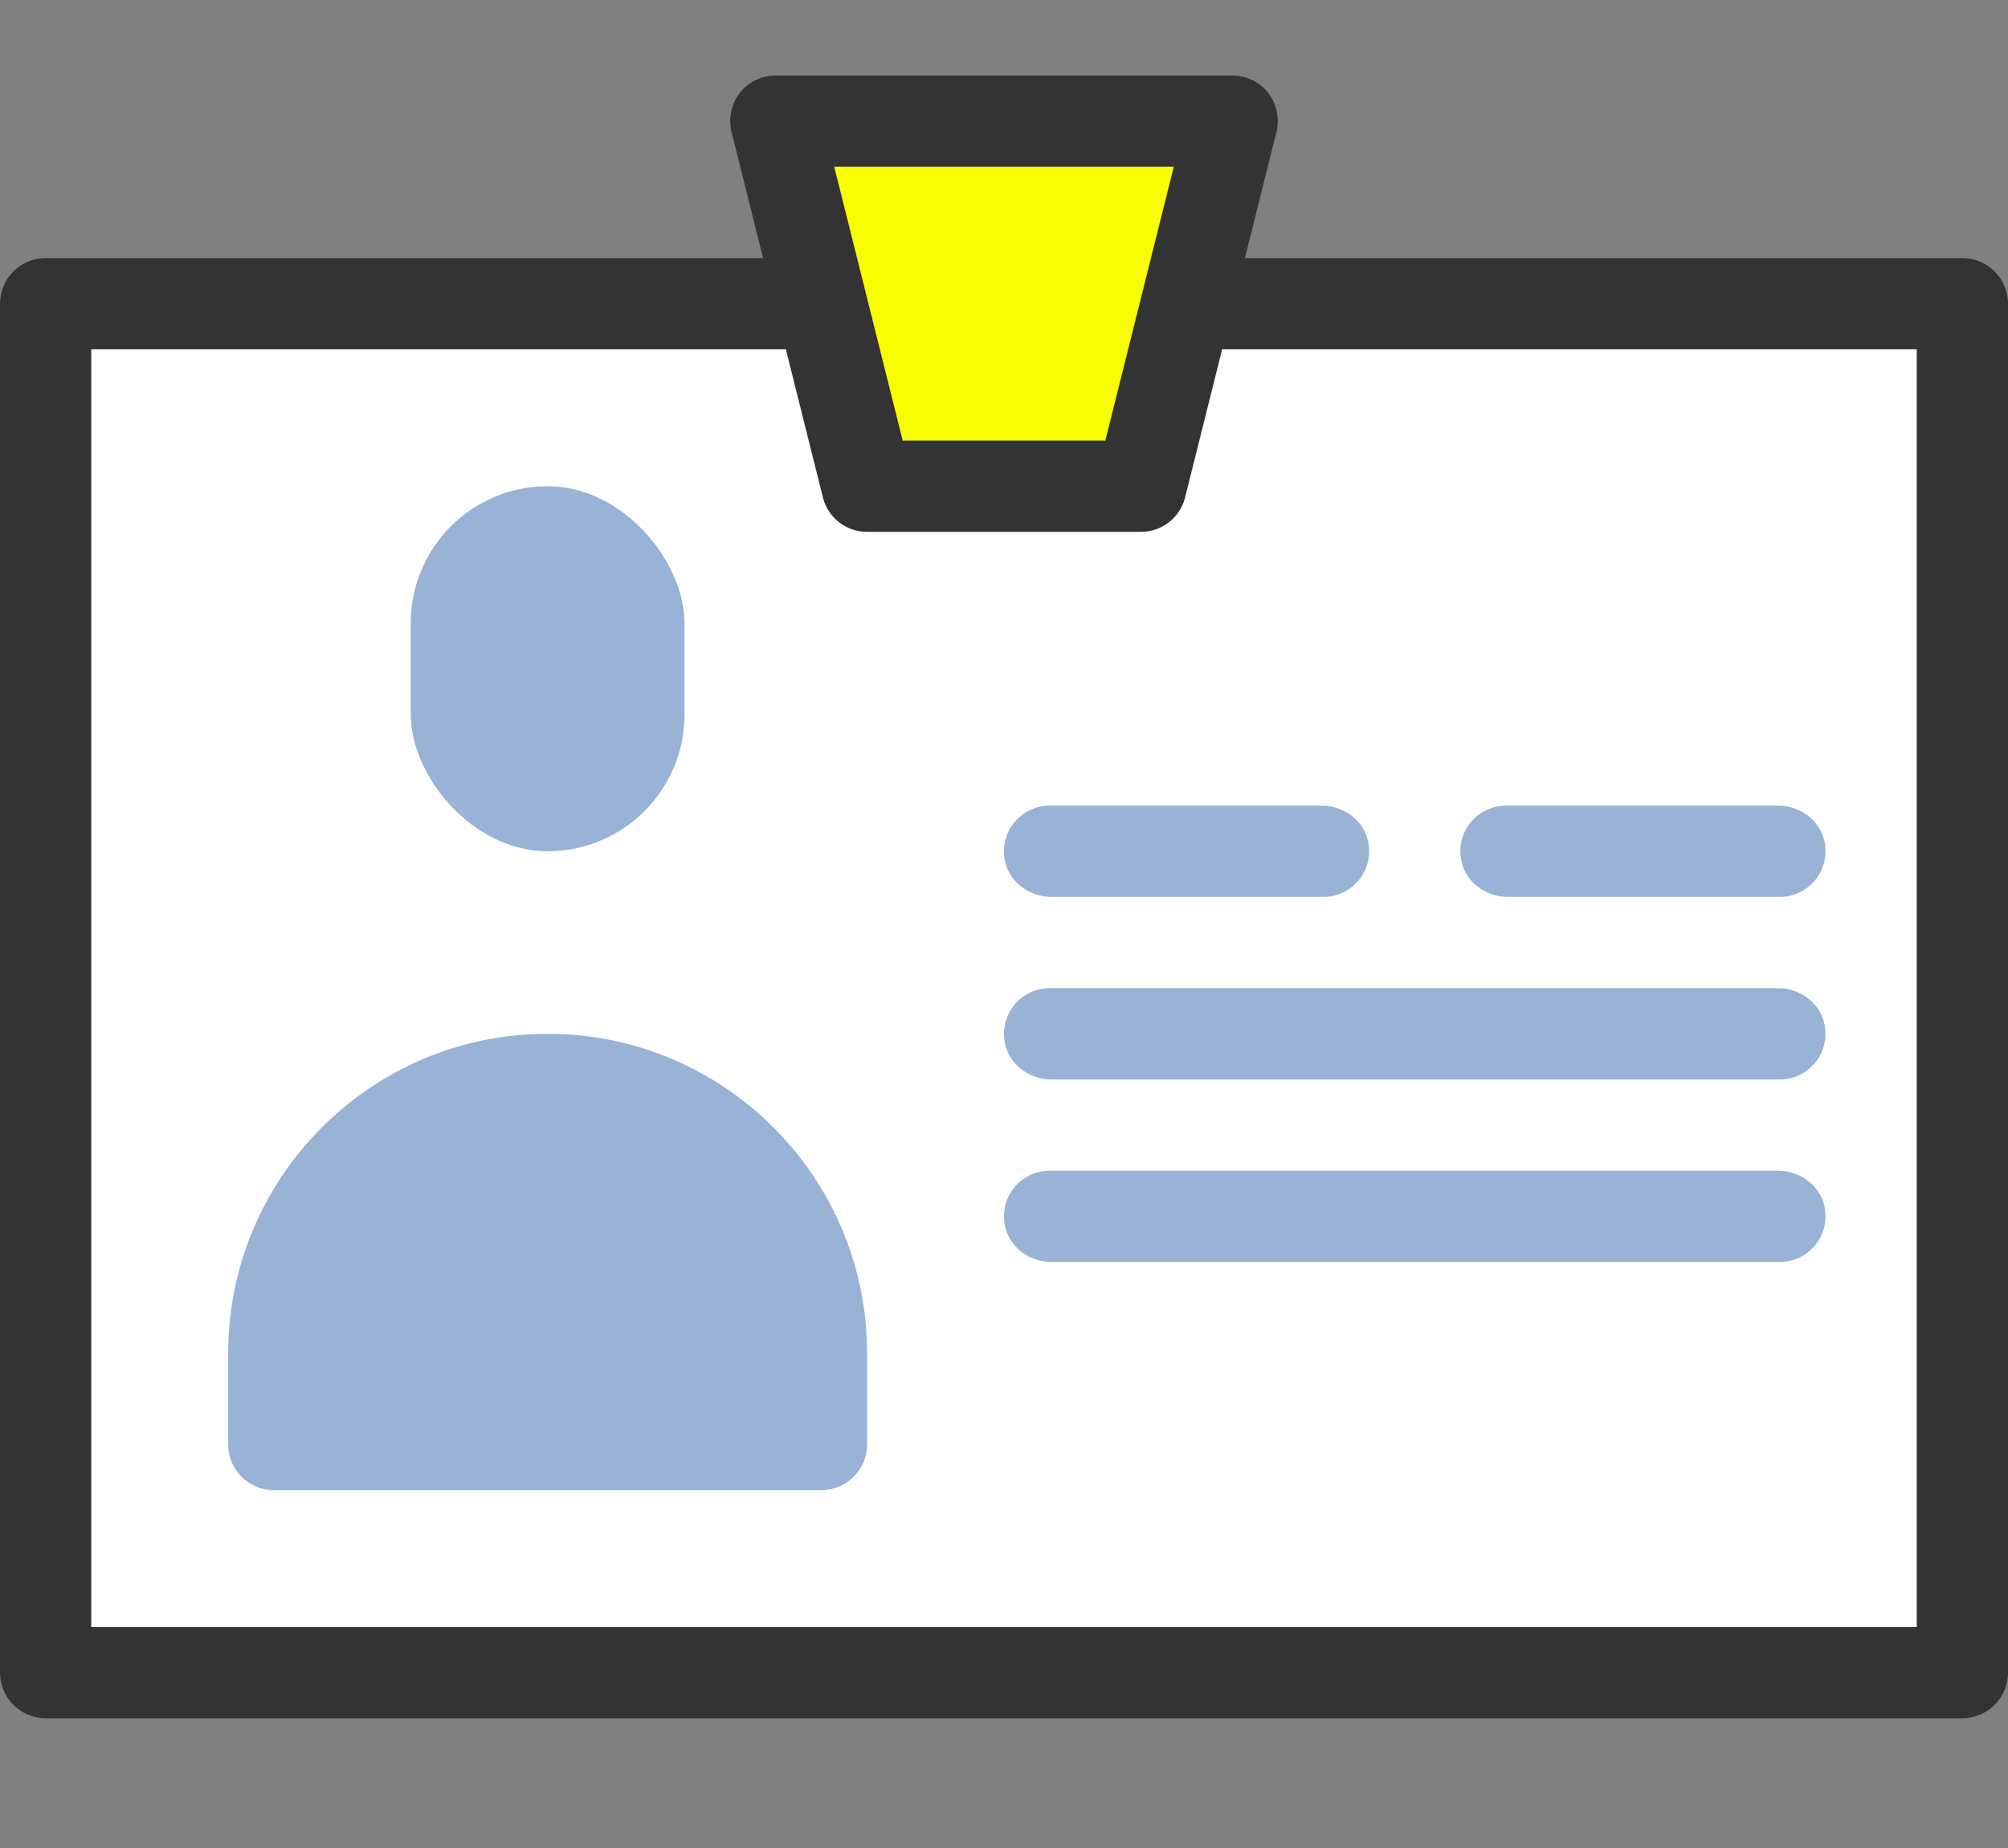
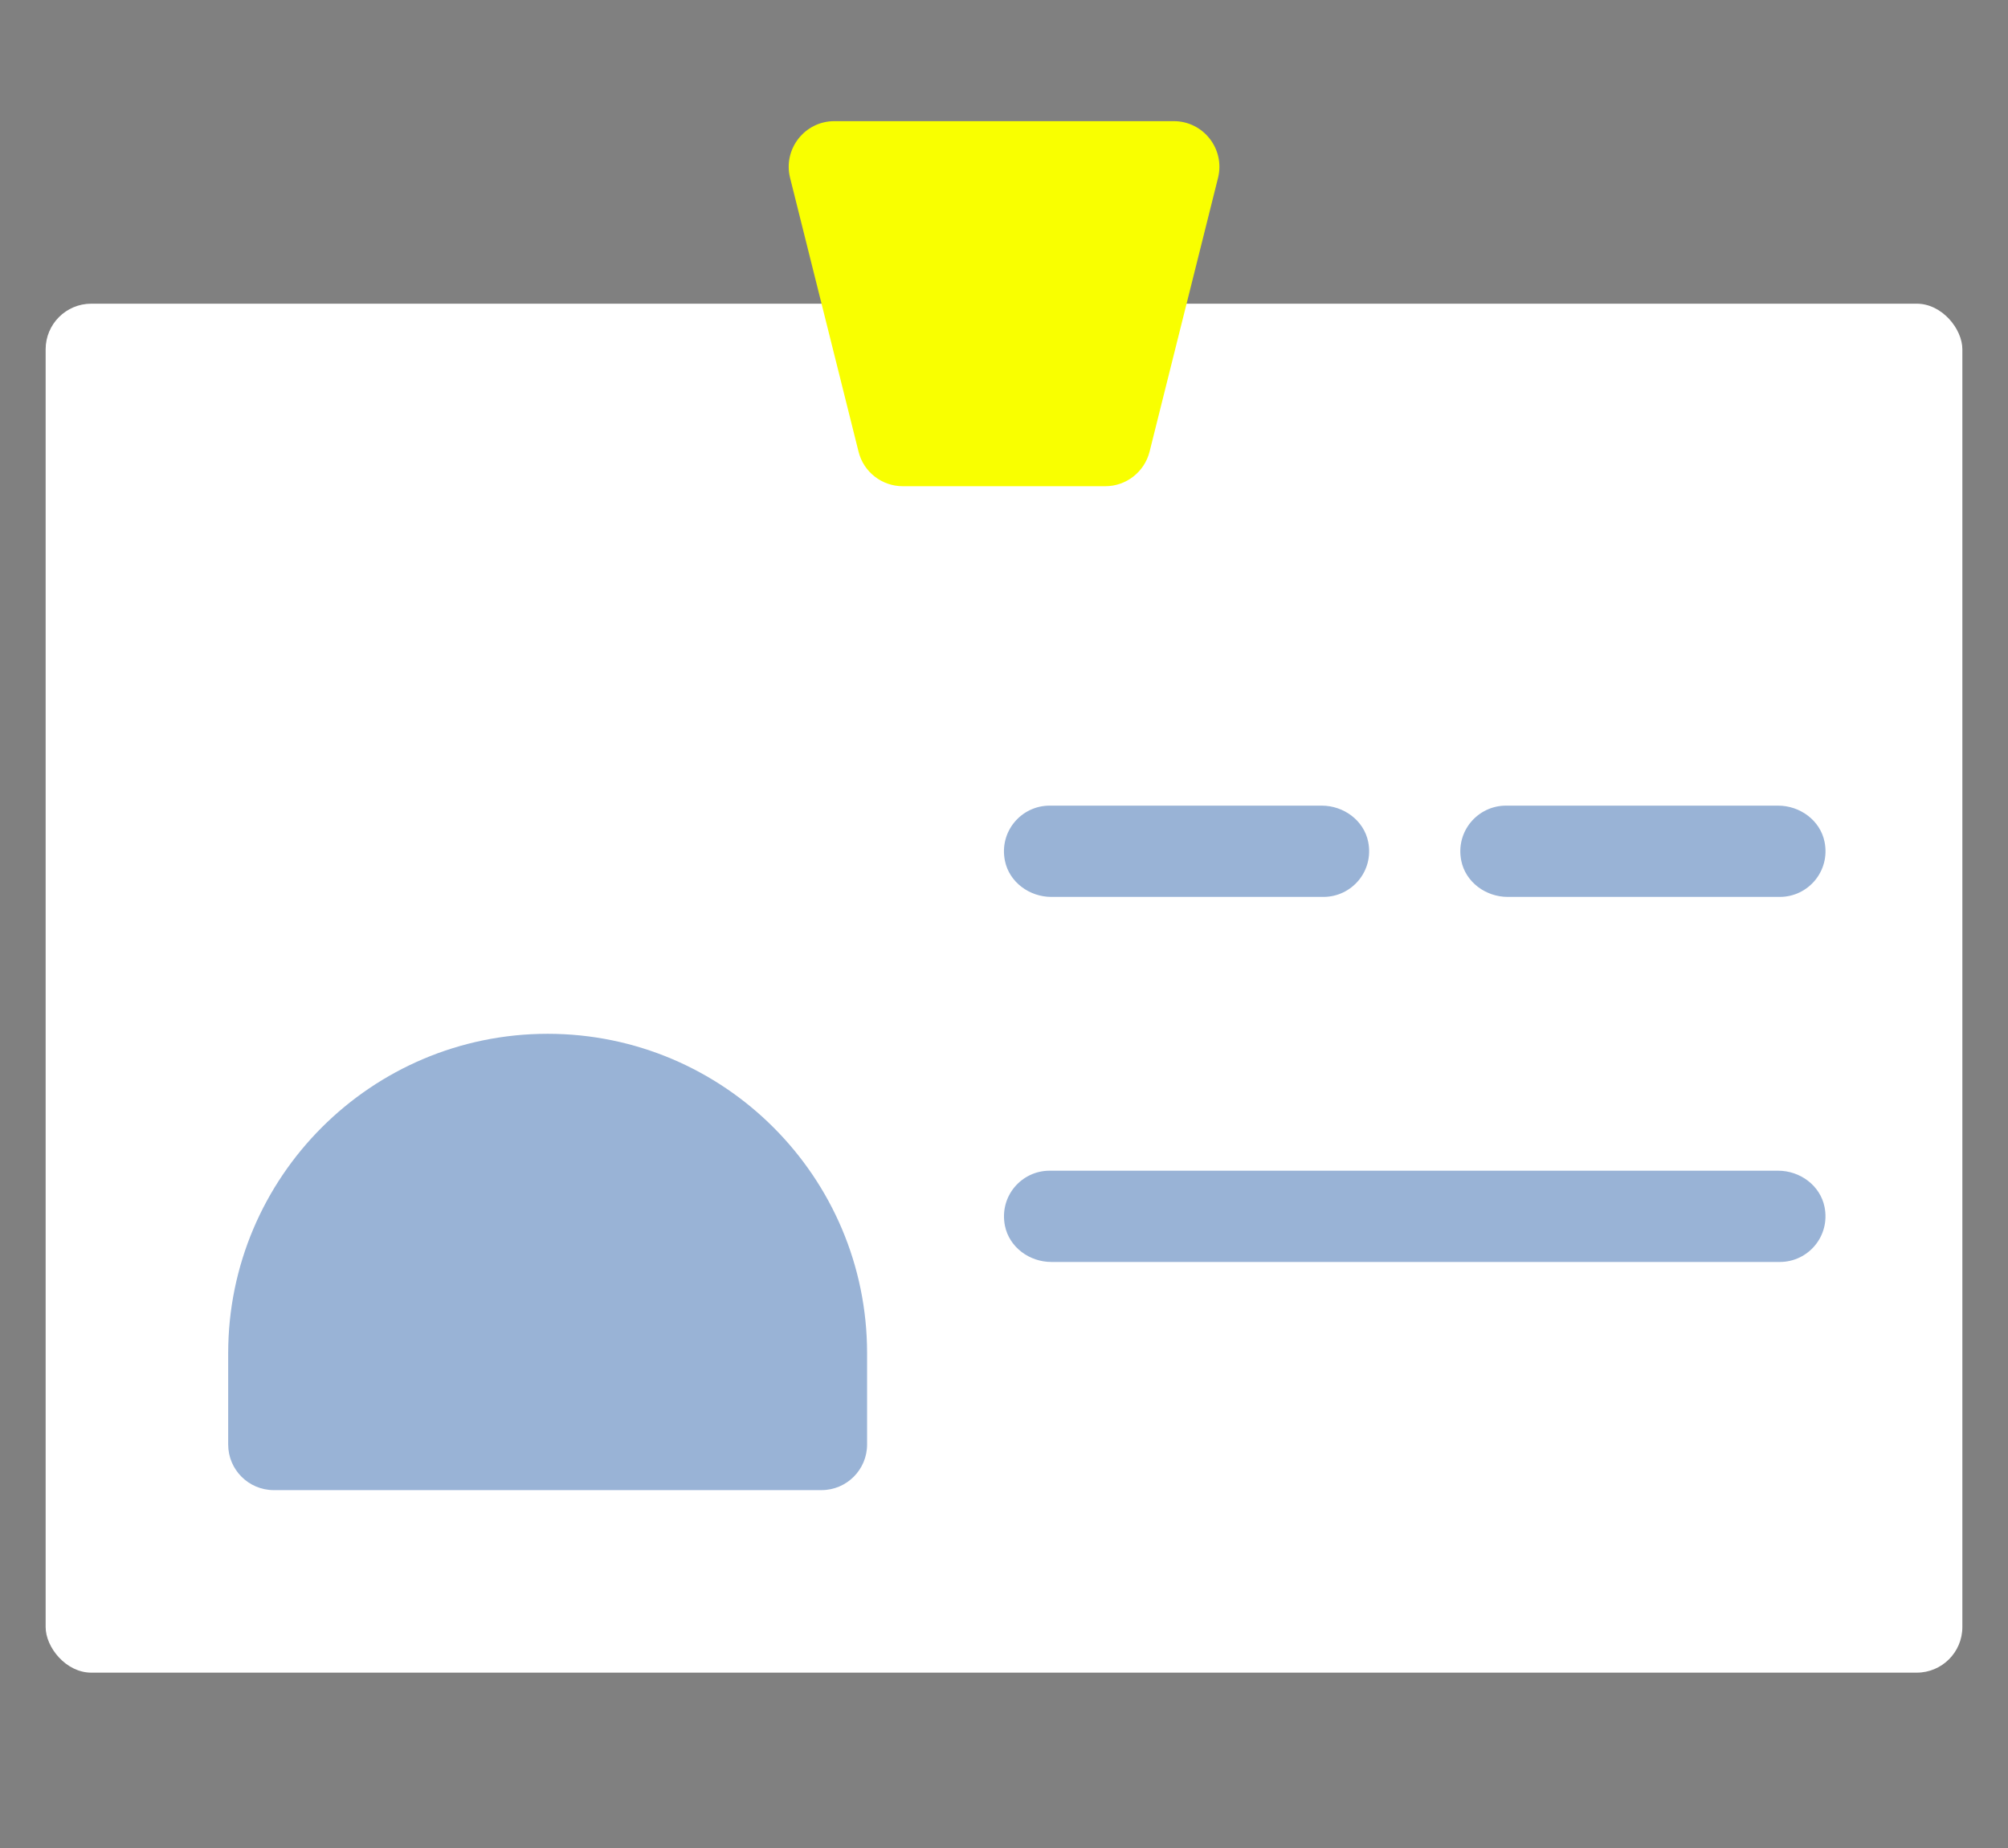
<svg xmlns="http://www.w3.org/2000/svg" id="_レイヤー_2" width="176" height="162" viewBox="0 0 176 162">
  <rect x="0" y="0" width="176" height="162" fill="#808080" stroke="none" />
  <defs>
    <style>.cls-1{fill:none;}.cls-2{fill:#f9ff00;}.cls-3{fill:#fff;}.cls-4{fill:#333;}.cls-5{fill:#99b3d6;}</style>
  </defs>
  <g id="_レイヤー_1-2">
    <rect class="cls-3" x="4" y="26.62" width="168" height="120" rx="4" ry="4" />
-     <rect class="cls-5" x="36" y="42.62" width="24" height="32" rx="12" ry="12" />
    <path class="cls-5" d="m48,90.62h0c15.45,0,28,12.55,28,28v8c0,2.21-1.79,4-4,4H24c-2.21,0-4-1.79-4-4v-8c0-15.45,12.55-28,28-28Z" />
    <path class="cls-2" d="m96.88,42.62h-17.75c-1.84,0-3.44-1.25-3.88-3.03l-6-24c-.63-2.52,1.28-4.97,3.88-4.97h29.75c2.6,0,4.51,2.45,3.88,4.97l-6,24c-.45,1.78-2.05,3.03-3.88,3.03Z" />
    <path class="cls-5" d="m116,78.62h-23.85c-1.92,0-3.69-1.29-4.07-3.17-.52-2.57,1.44-4.83,3.92-4.83h23.85c1.92,0,3.69,1.29,4.07,3.17.52,2.57-1.44,4.83-3.92,4.83Z" />
    <path class="cls-5" d="m156,78.62h-23.85c-1.92,0-3.69-1.29-4.07-3.17-.52-2.57,1.44-4.83,3.92-4.83h23.85c1.92,0,3.69,1.29,4.07,3.17.52,2.57-1.44,4.83-3.92,4.83Z" />
-     <path class="cls-5" d="m156,94.62h-63.85c-1.92,0-3.69-1.29-4.07-3.18-.51-2.57,1.44-4.82,3.92-4.82h63.85c1.92,0,3.69,1.29,4.07,3.18.51,2.57-1.44,4.82-3.92,4.82Z" />
    <path class="cls-5" d="m156,110.62h-63.85c-1.92,0-3.69-1.29-4.07-3.18-.51-2.57,1.44-4.82,3.92-4.82h63.85c1.92,0,3.69,1.29,4.07,3.18.51,2.57-1.44,4.82-3.92,4.82Z" />
-     <path class="cls-4" d="m172,22.62h-62.88l2.76-11.04c.28-1.2.04-2.44-.72-3.44-.76-.96-1.92-1.52-3.16-1.52h-40c-1.24,0-2.4.56-3.16,1.52-.76,1-1,2.24-.72,3.44l2.76,11.04H4c-2.2,0-4,1.8-4,4v120c0,2.2,1.8,4,4,4h168c2.2,0,4-1.8,4-4V26.62c0-2.2-1.8-4-4-4Zm-69.12-8l-6,24h-17.76l-6-24h29.76Zm65.12,128H8V30.62h60.88l3.24,12.96c.44,1.8,2.04,3.04,3.88,3.04h24c1.84,0,3.44-1.24,3.88-3.04l3.24-12.96h60.88v112Z" />
    <rect class="cls-1" width="176" height="162" />
  </g>
</svg>